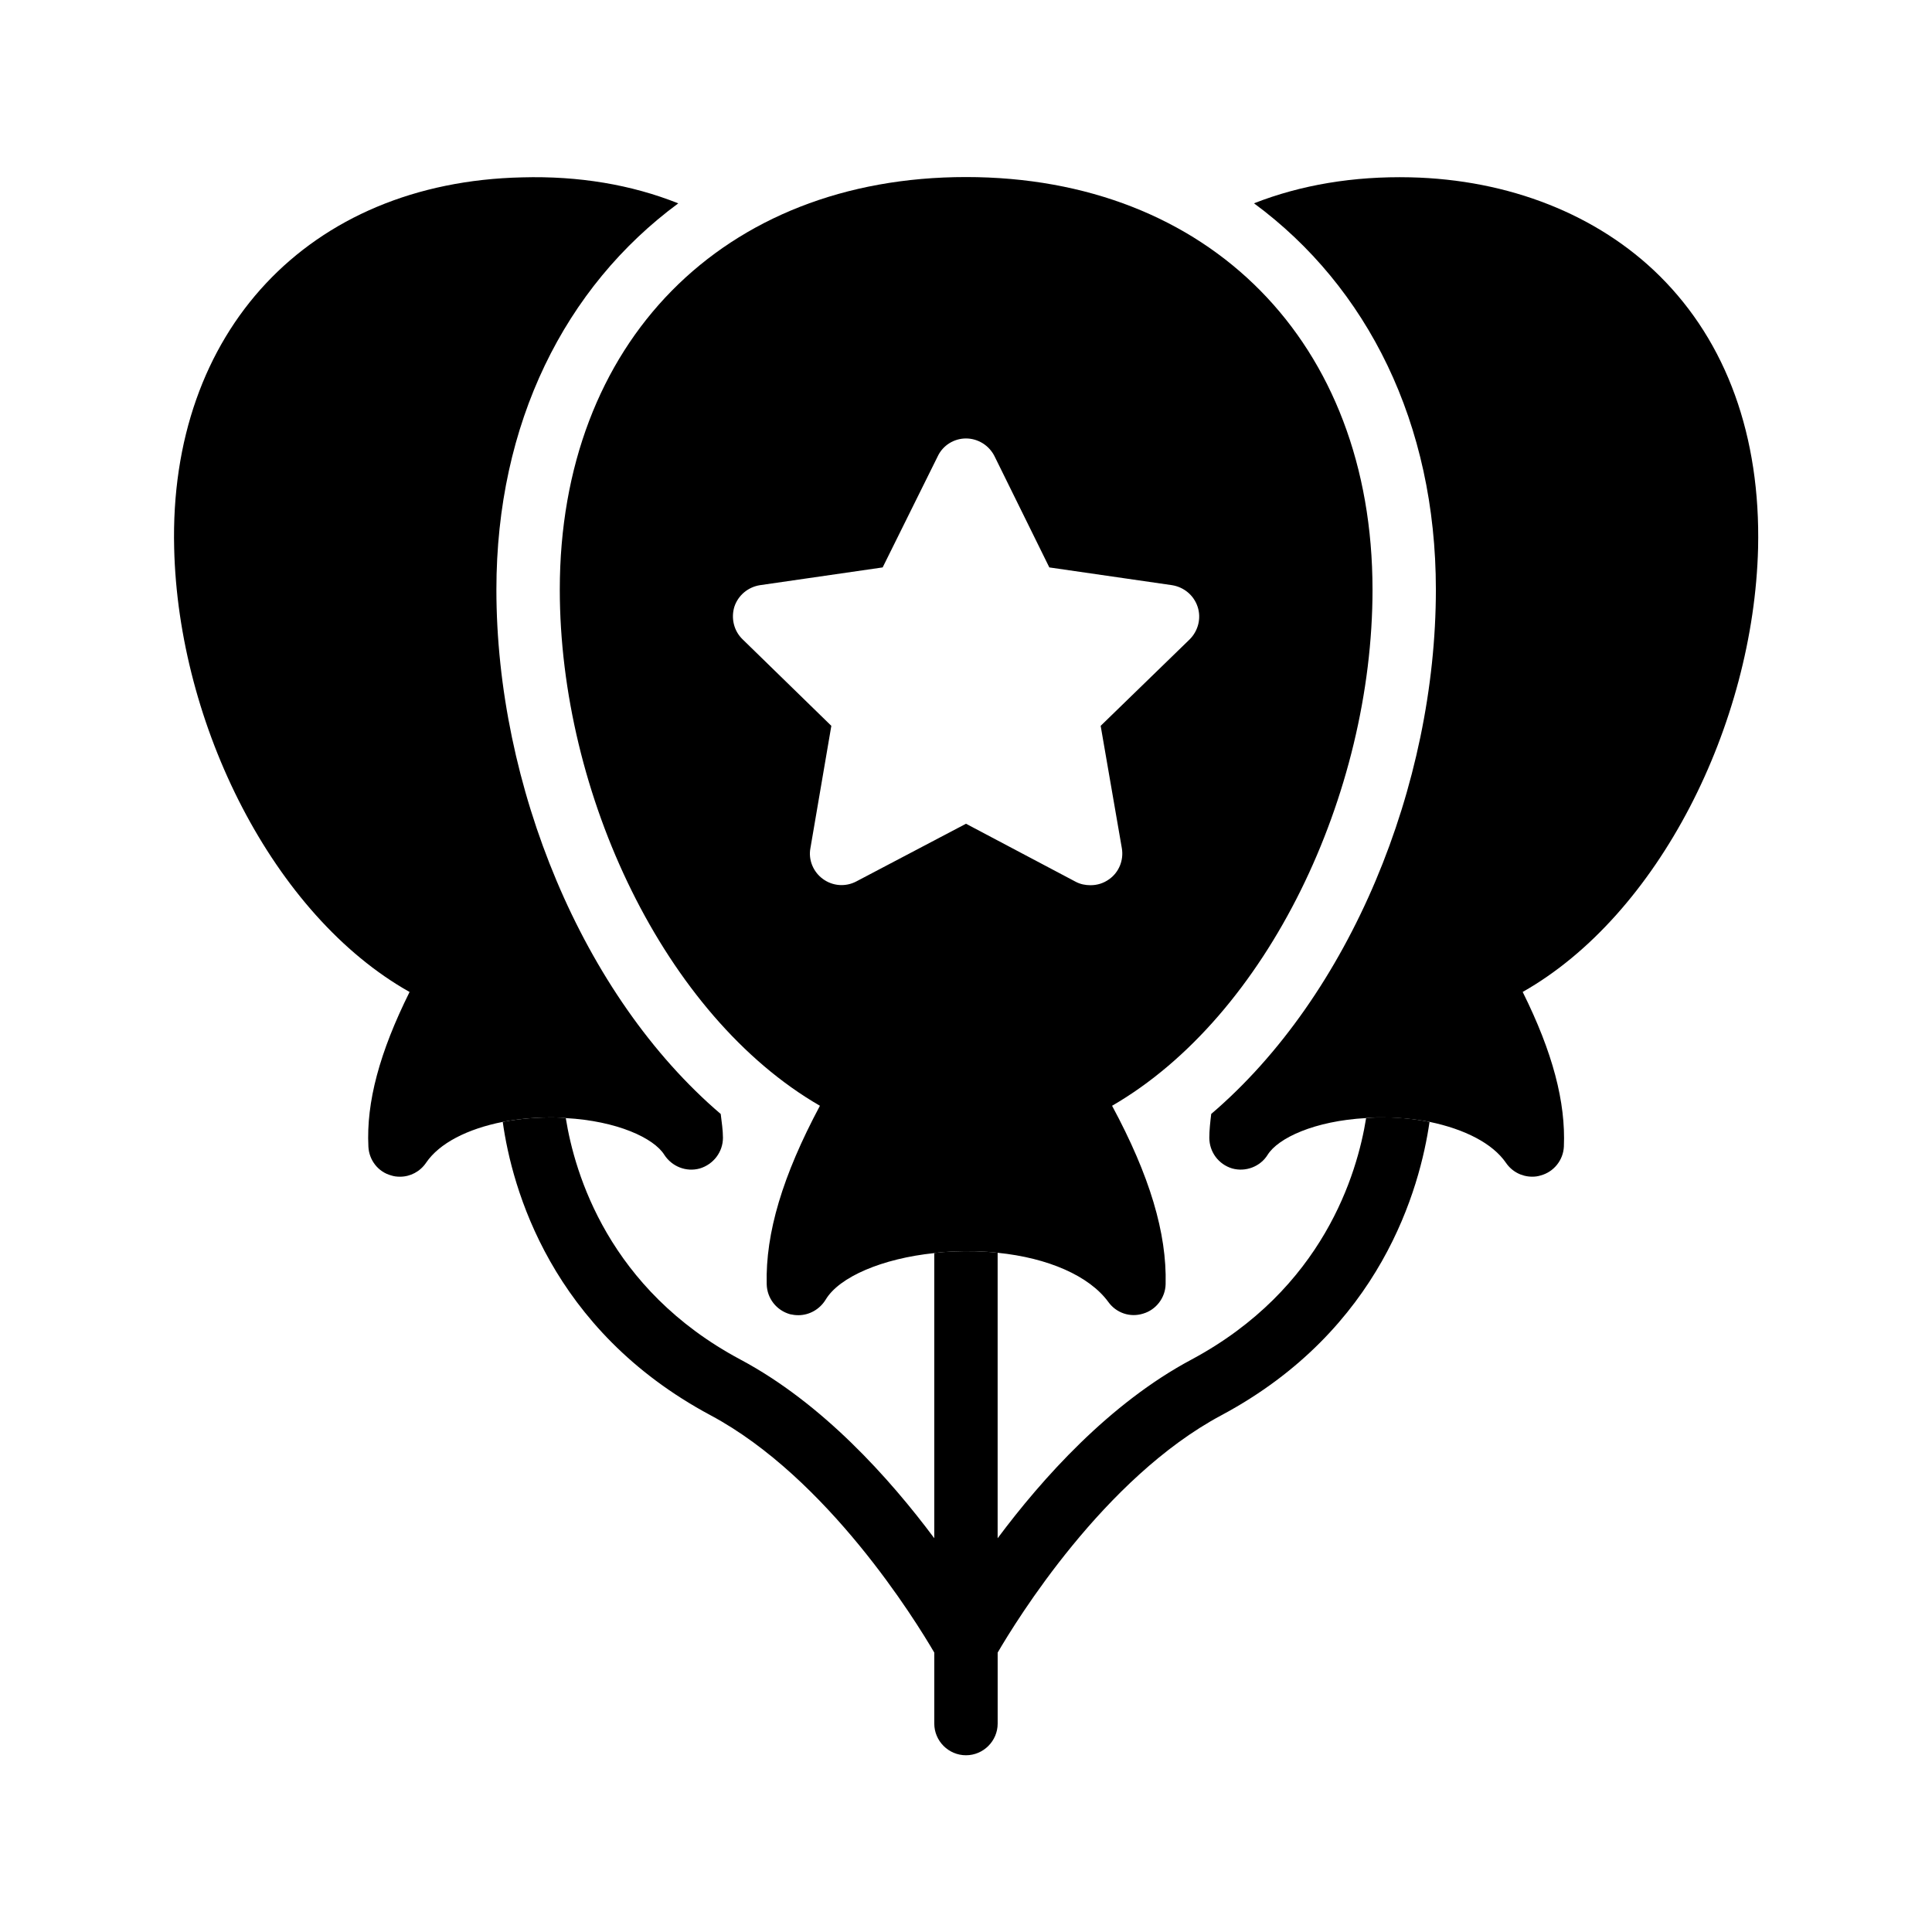
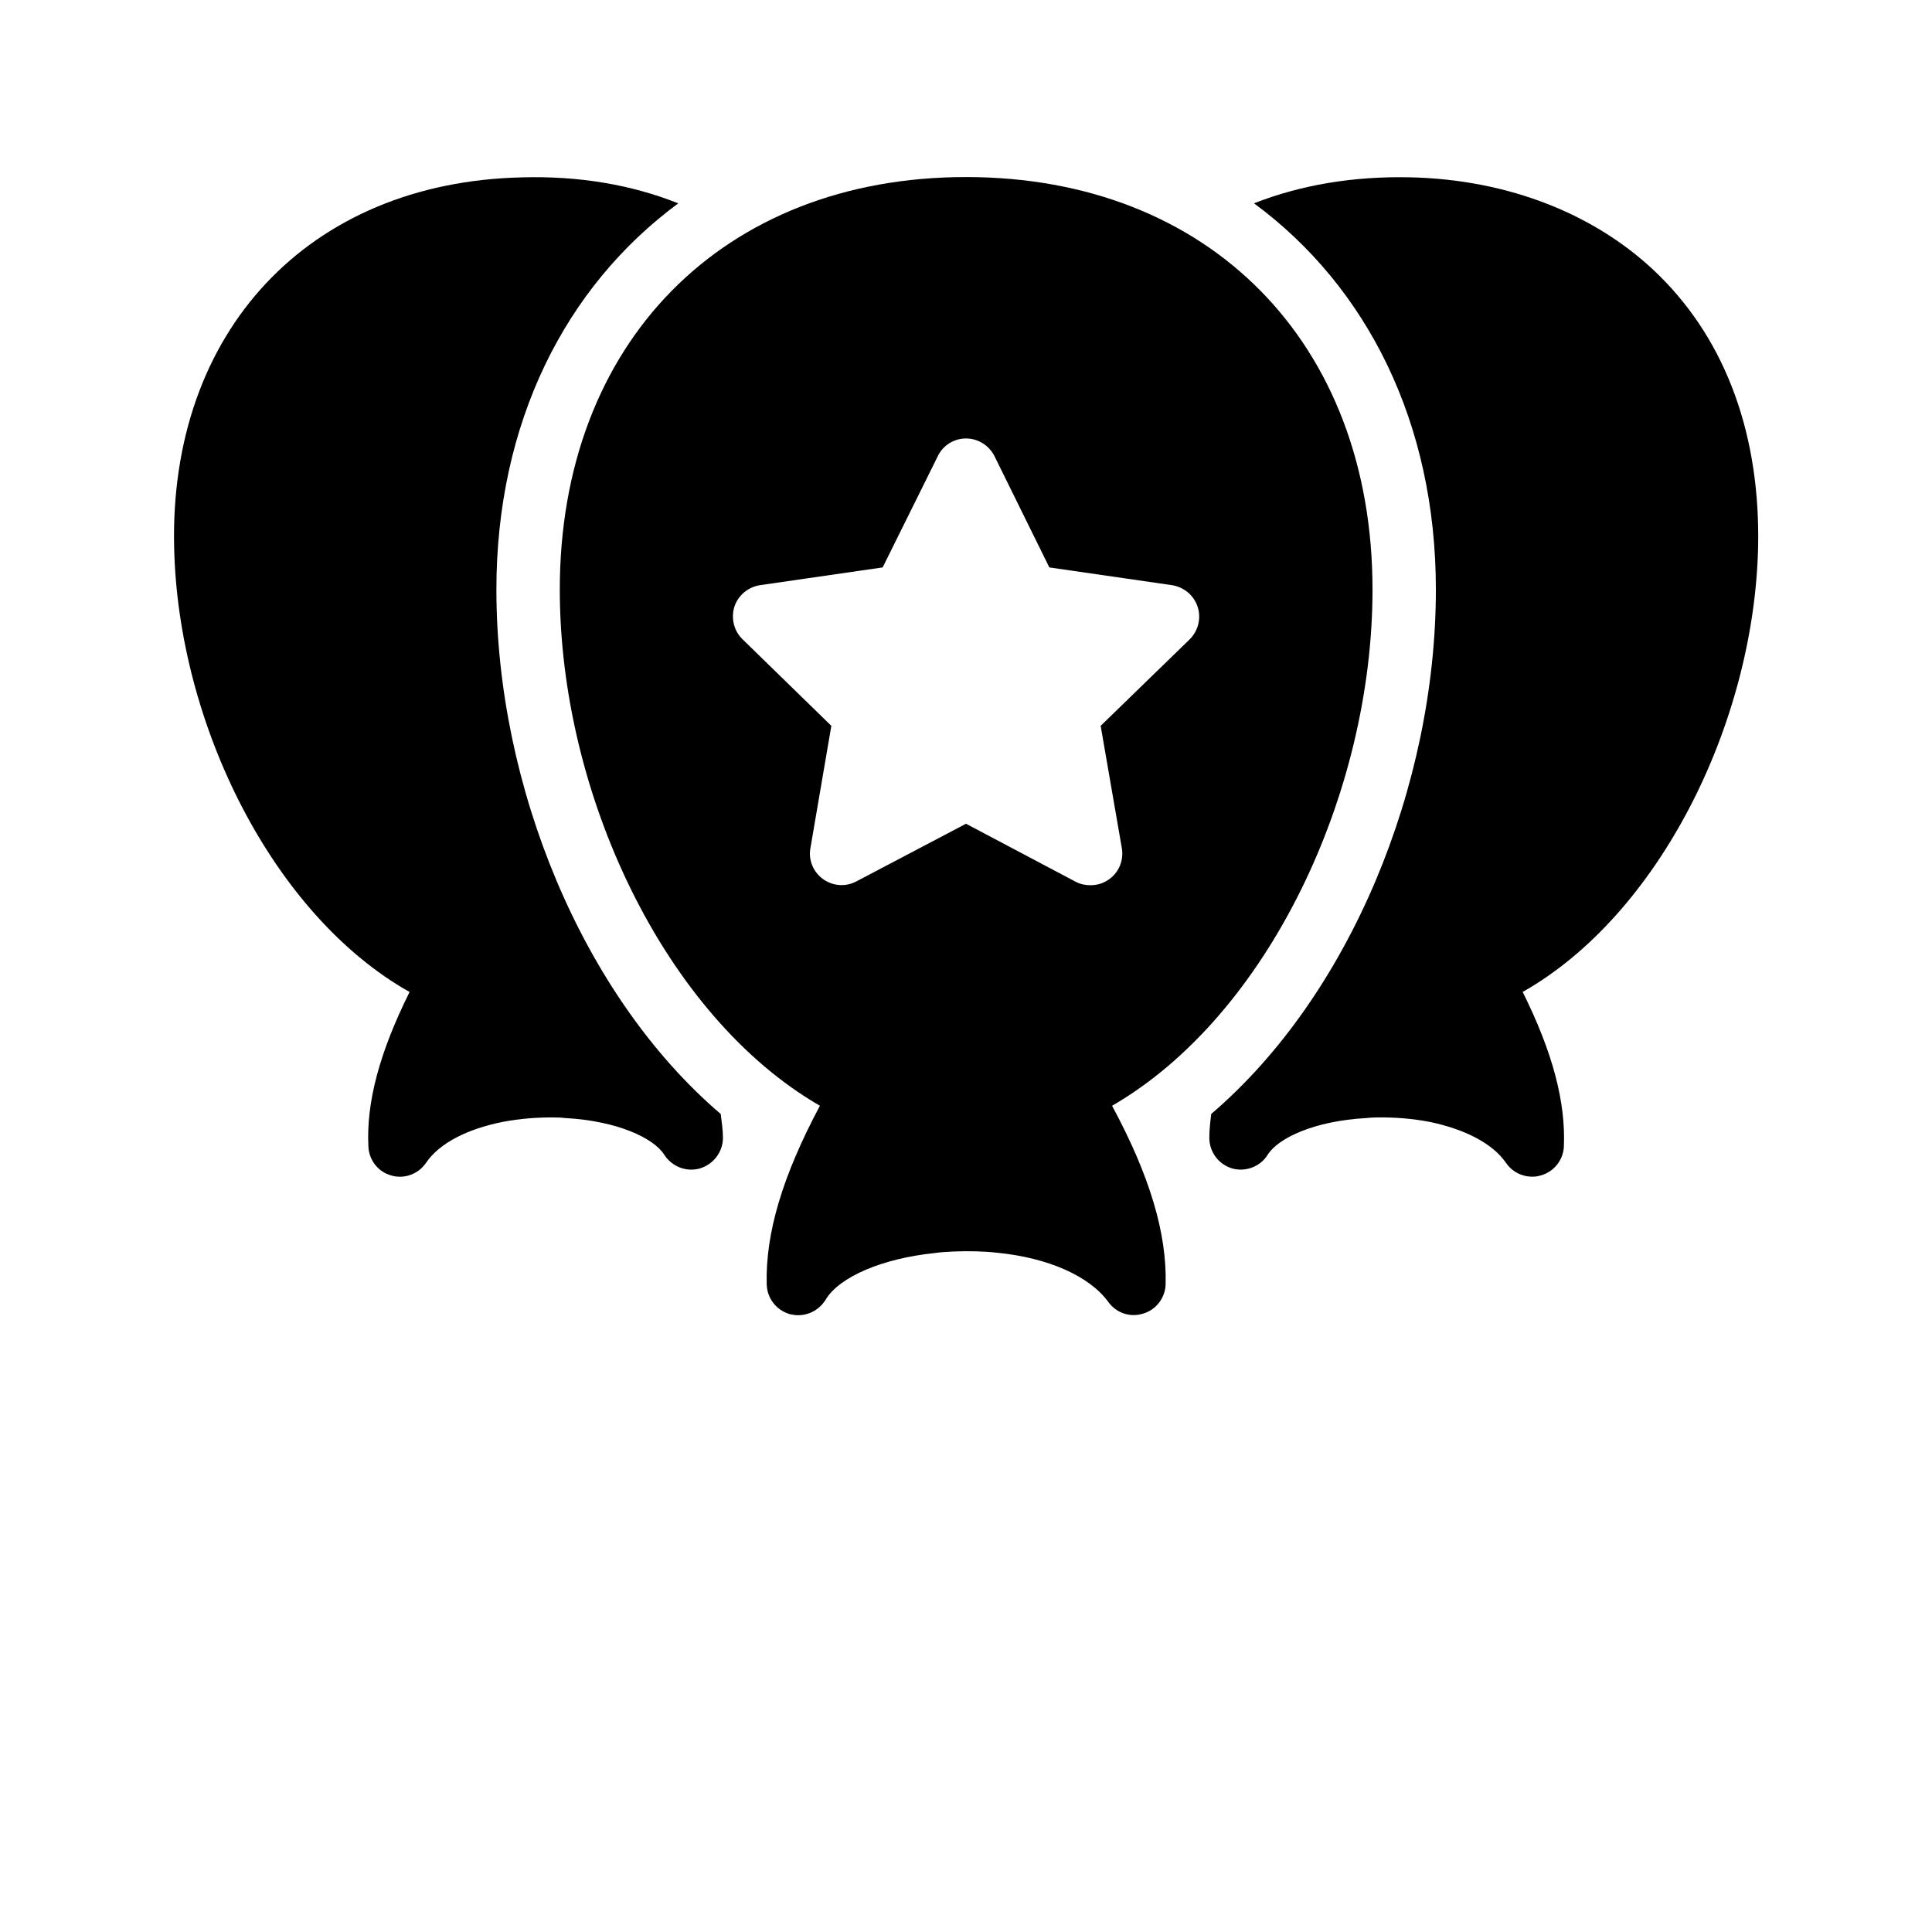
<svg xmlns="http://www.w3.org/2000/svg" fill="#000000" width="800px" height="800px" version="1.1" viewBox="144 144 512 512">
  <g>
-     <path d="m522.84 441.31c-2.519 17.465-12.762 55.082-55.168 77.754-31.152 16.625-54.328 54.41-59.281 62.891v18.809c0 4.617-3.777 8.398-8.398 8.398-4.617 0-8.398-3.777-8.398-8.398v-18.809c-4.953-8.48-28.215-46.266-59.281-62.891-42.402-22.672-52.648-60.289-55.082-77.754 4.367-0.84 9.152-1.258 14.105-1.176 0.922 0 1.762 0.082 2.602 0.168 2.352 14.695 11.336 45.344 46.266 63.984 21.746 11.586 39.551 31.488 51.387 47.359v-75.57c1.594-0.25 3.359-0.336 5.039-0.418 4.031-0.168 8.062-0.082 11.754 0.336v75.656c11.84-15.871 29.641-35.77 51.387-47.359 34.93-18.727 43.914-49.289 46.266-63.984 0.84-0.082 1.762-0.168 2.688-0.168 4.965-0.172 9.75 0.332 14.117 1.172z" />
    <path d="m547.53 406.88c7.977 16.039 11.418 29.223 10.914 40.977-0.168 3.609-2.688 6.719-6.129 7.641-0.754 0.25-1.512 0.336-2.266 0.336-2.769 0-5.375-1.344-6.969-3.695-3.527-5.121-10.914-8.902-20.238-10.832-4.367-0.84-9.152-1.258-14.105-1.176-0.922 0-1.848 0.082-2.688 0.168-13.688 0.754-23.344 5.289-26.113 9.742-1.93 3.106-5.793 4.617-9.406 3.609-3.609-1.09-6.047-4.367-6.047-8.145 0-2.016 0.25-4.199 0.504-6.297 36.863-31.488 59.535-87.16 59.535-138.97 0-44.082-18.137-80.191-48.199-102.36 12.426-4.871 26.367-7.223 41.395-6.887 26.199 0.586 49.711 9.91 66.082 26.113 17.801 17.633 26.785 42.57 26.113 72.129-1.172 46.773-26.359 97.238-62.383 117.64z" />
-     <path d="m335.59 445.51c0 3.777-2.519 7.055-6.129 8.145-3.609 1.008-7.391-0.504-9.406-3.609-2.769-4.449-12.512-8.984-26.113-9.742-0.84-0.082-1.68-0.168-2.602-0.168-4.953-0.082-9.742 0.336-14.105 1.176-9.32 1.848-16.793 5.625-20.32 10.832-1.594 2.352-4.199 3.695-6.887 3.695-0.84 0-1.594-0.082-2.352-0.336-3.441-0.922-5.879-4.031-6.047-7.641-0.586-11.754 2.938-24.938 10.914-40.977-36.105-20.32-61.297-70.785-62.387-117.64-1.426-57.348 35.605-96.98 92.199-98.242 15.031-0.418 28.969 1.93 41.395 6.887-30.062 22.168-48.199 58.273-48.199 102.36 0 51.809 22.672 107.56 59.449 138.97 0.254 2.184 0.59 4.281 0.59 6.297z" />
+     <path d="m335.59 445.51c0 3.777-2.519 7.055-6.129 8.145-3.609 1.008-7.391-0.504-9.406-3.609-2.769-4.449-12.512-8.984-26.113-9.742-0.84-0.082-1.68-0.168-2.602-0.168-4.953-0.082-9.742 0.336-14.105 1.176-9.32 1.848-16.793 5.625-20.32 10.832-1.594 2.352-4.199 3.695-6.887 3.695-0.84 0-1.594-0.082-2.352-0.336-3.441-0.922-5.879-4.031-6.047-7.641-0.586-11.754 2.938-24.938 10.914-40.977-36.105-20.32-61.297-70.785-62.387-117.64-1.426-57.348 35.605-96.98 92.199-98.242 15.031-0.418 28.969 1.93 41.395 6.887-30.062 22.168-48.199 58.273-48.199 102.36 0 51.809 22.672 107.56 59.449 138.97 0.254 2.184 0.59 4.281 0.59 6.297" />
    <path d="m507.73 300.25c0-65.496-43.328-109.33-107.73-109.33s-107.65 43.914-107.65 109.33c0 54.16 27.793 113.02 68.938 136.79-9.91 18.559-14.441 33.754-14.105 47.273 0.082 3.777 2.602 6.969 6.215 7.977 0.754 0.168 1.426 0.25 2.184 0.25 2.856 0 5.625-1.512 7.223-4.113 3.609-6.047 15.031-10.914 28.801-12.344 1.594-0.25 3.359-0.336 5.039-0.418 4.031-0.168 8.062-0.082 11.754 0.336 13.352 1.344 24.266 6.129 29.305 13.016 2.098 2.938 5.793 4.199 9.238 3.106 3.441-1.008 5.879-4.199 5.961-7.809 0.336-13.52-4.199-28.719-14.191-47.273 41.227-23.852 69.02-82.629 69.02-136.79zm-66.418 68.602c0.504 3.106-0.754 6.297-3.359 8.145-1.512 1.09-3.191 1.594-4.953 1.594-1.344 0-2.688-0.25-3.945-0.922l-29.055-15.367-29.055 15.281c-2.856 1.512-6.297 1.258-8.902-0.672-2.519-1.848-3.863-5.039-3.273-8.145l5.543-32.41-23.512-22.922c-2.352-2.266-3.106-5.625-2.184-8.648 1.008-3.023 3.609-5.207 6.801-5.711l32.496-4.703 14.609-29.473c1.344-2.856 4.281-4.703 7.473-4.703s6.129 1.848 7.559 4.703l14.527 29.473 32.496 4.703c3.191 0.504 5.793 2.688 6.801 5.711 1.008 3.023 0.168 6.383-2.098 8.648l-23.594 22.922z" />
  </g>
</svg>